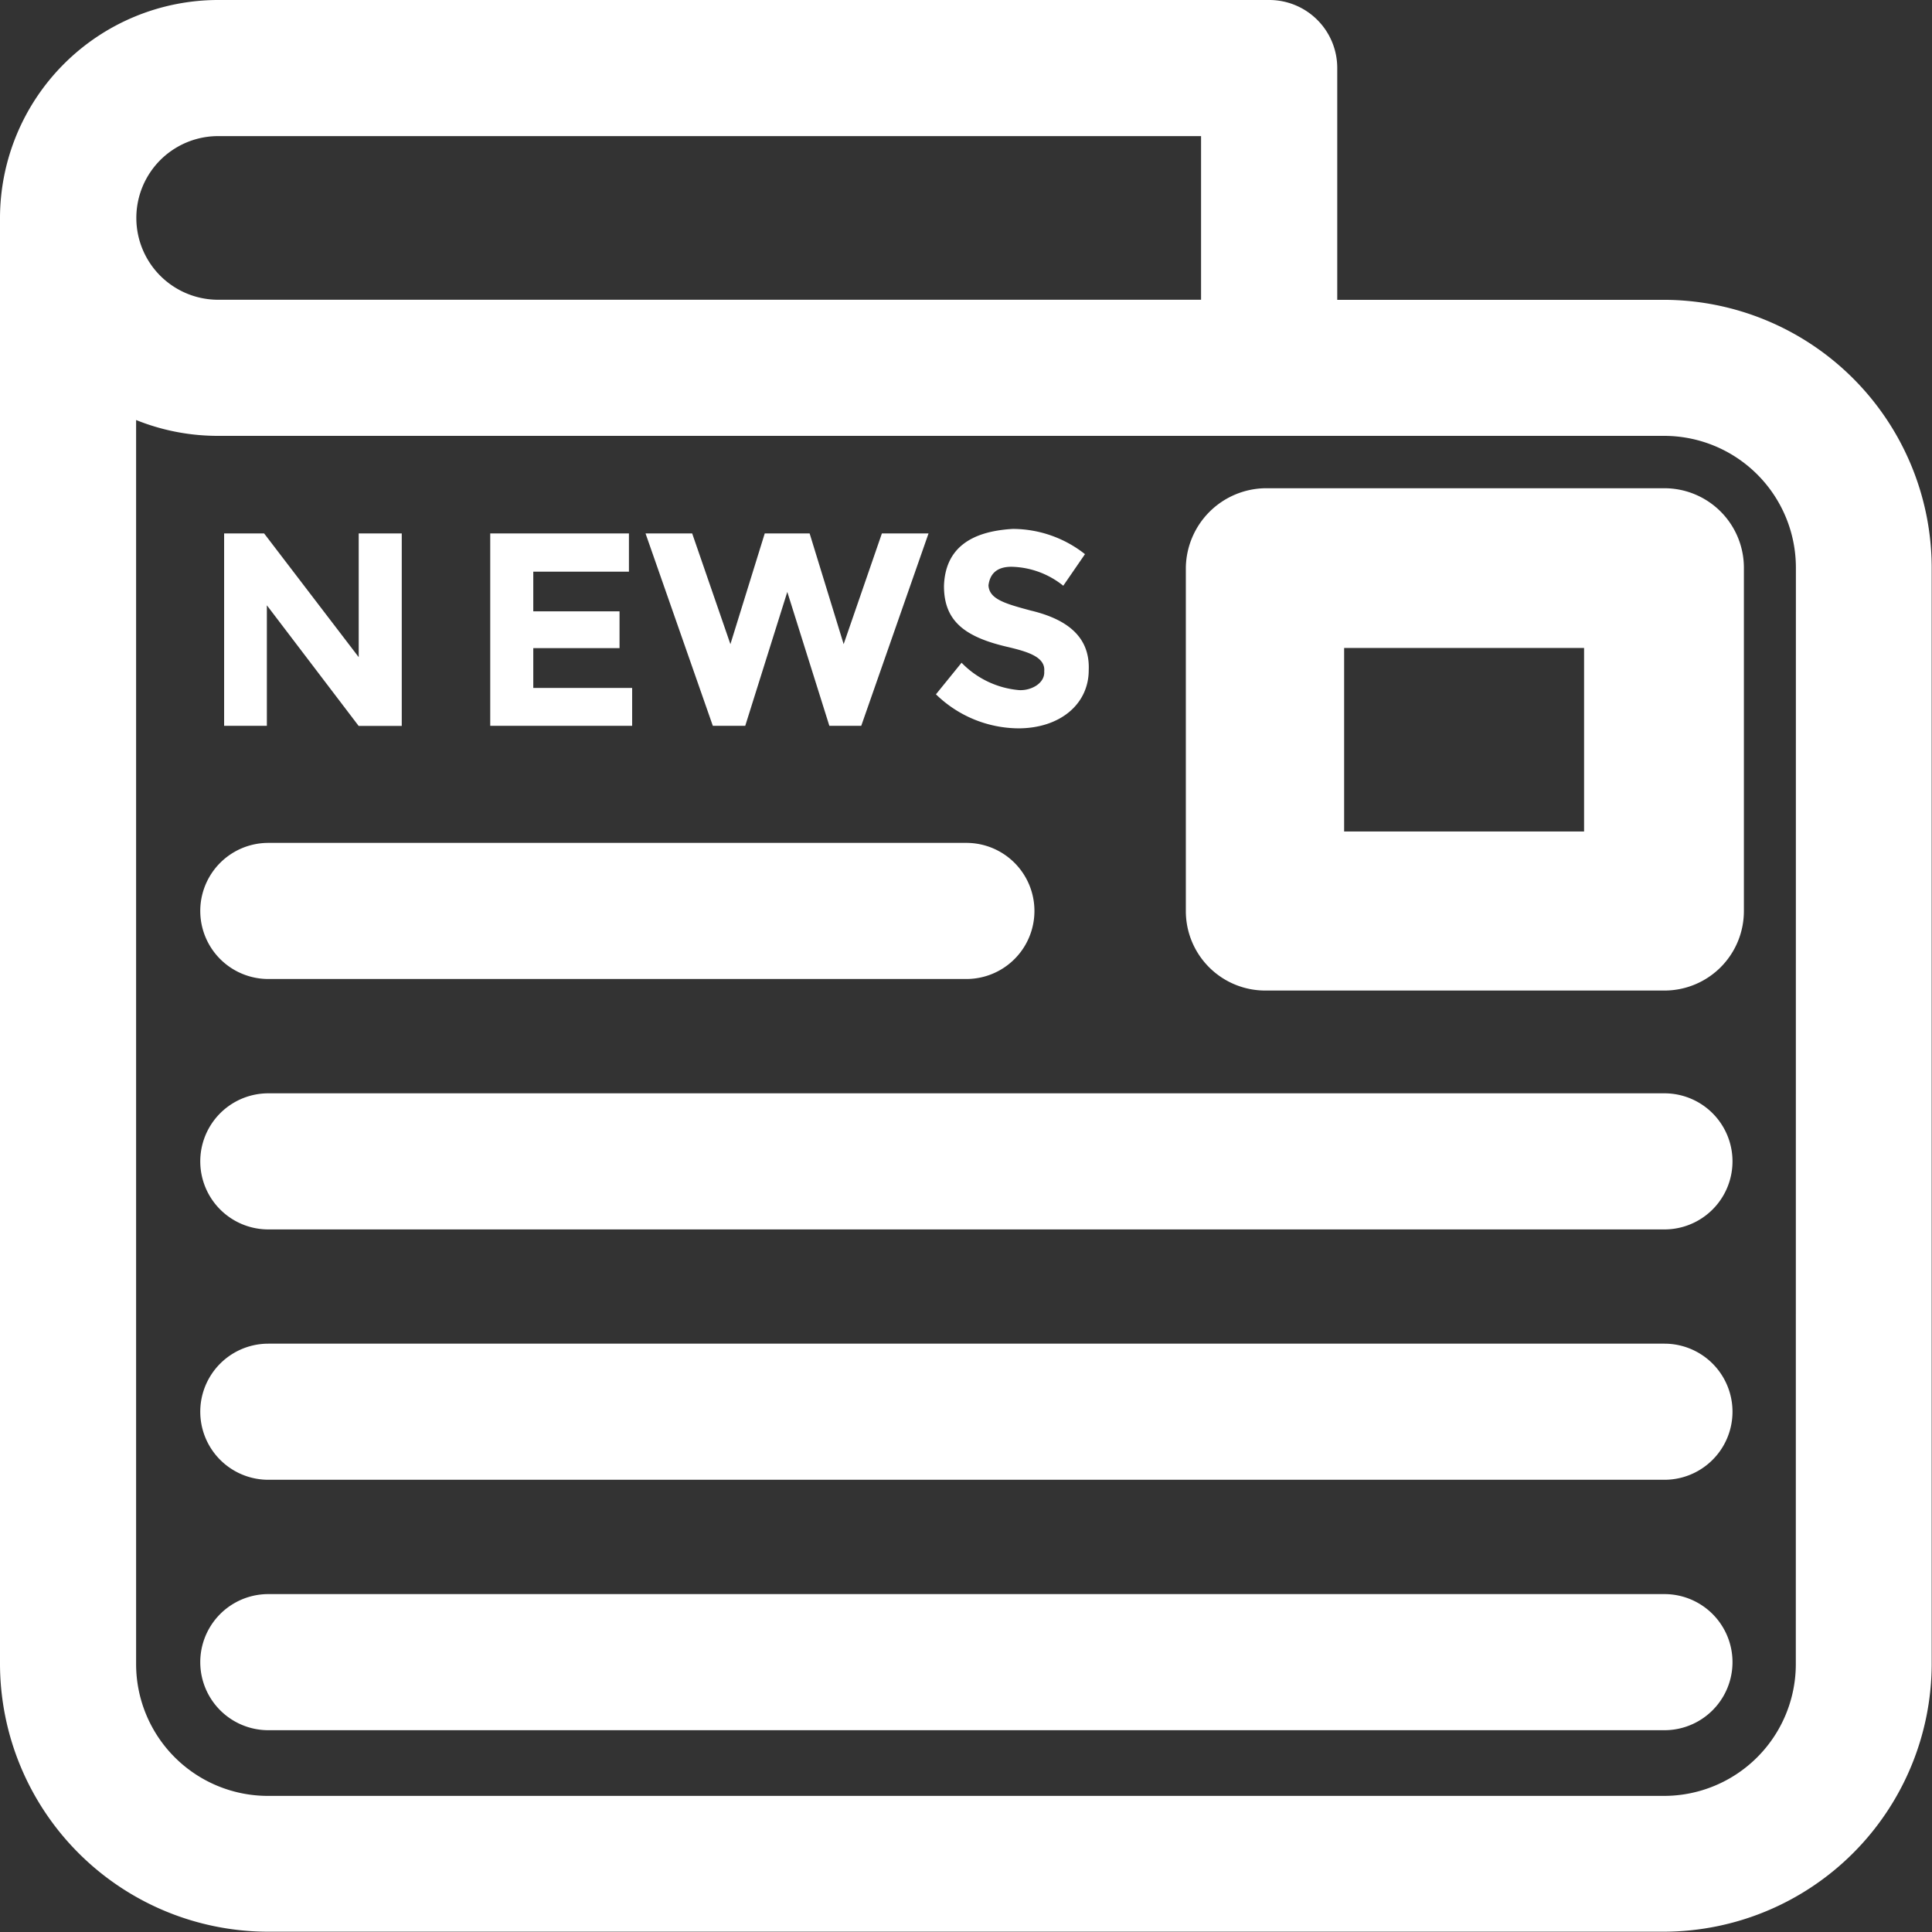
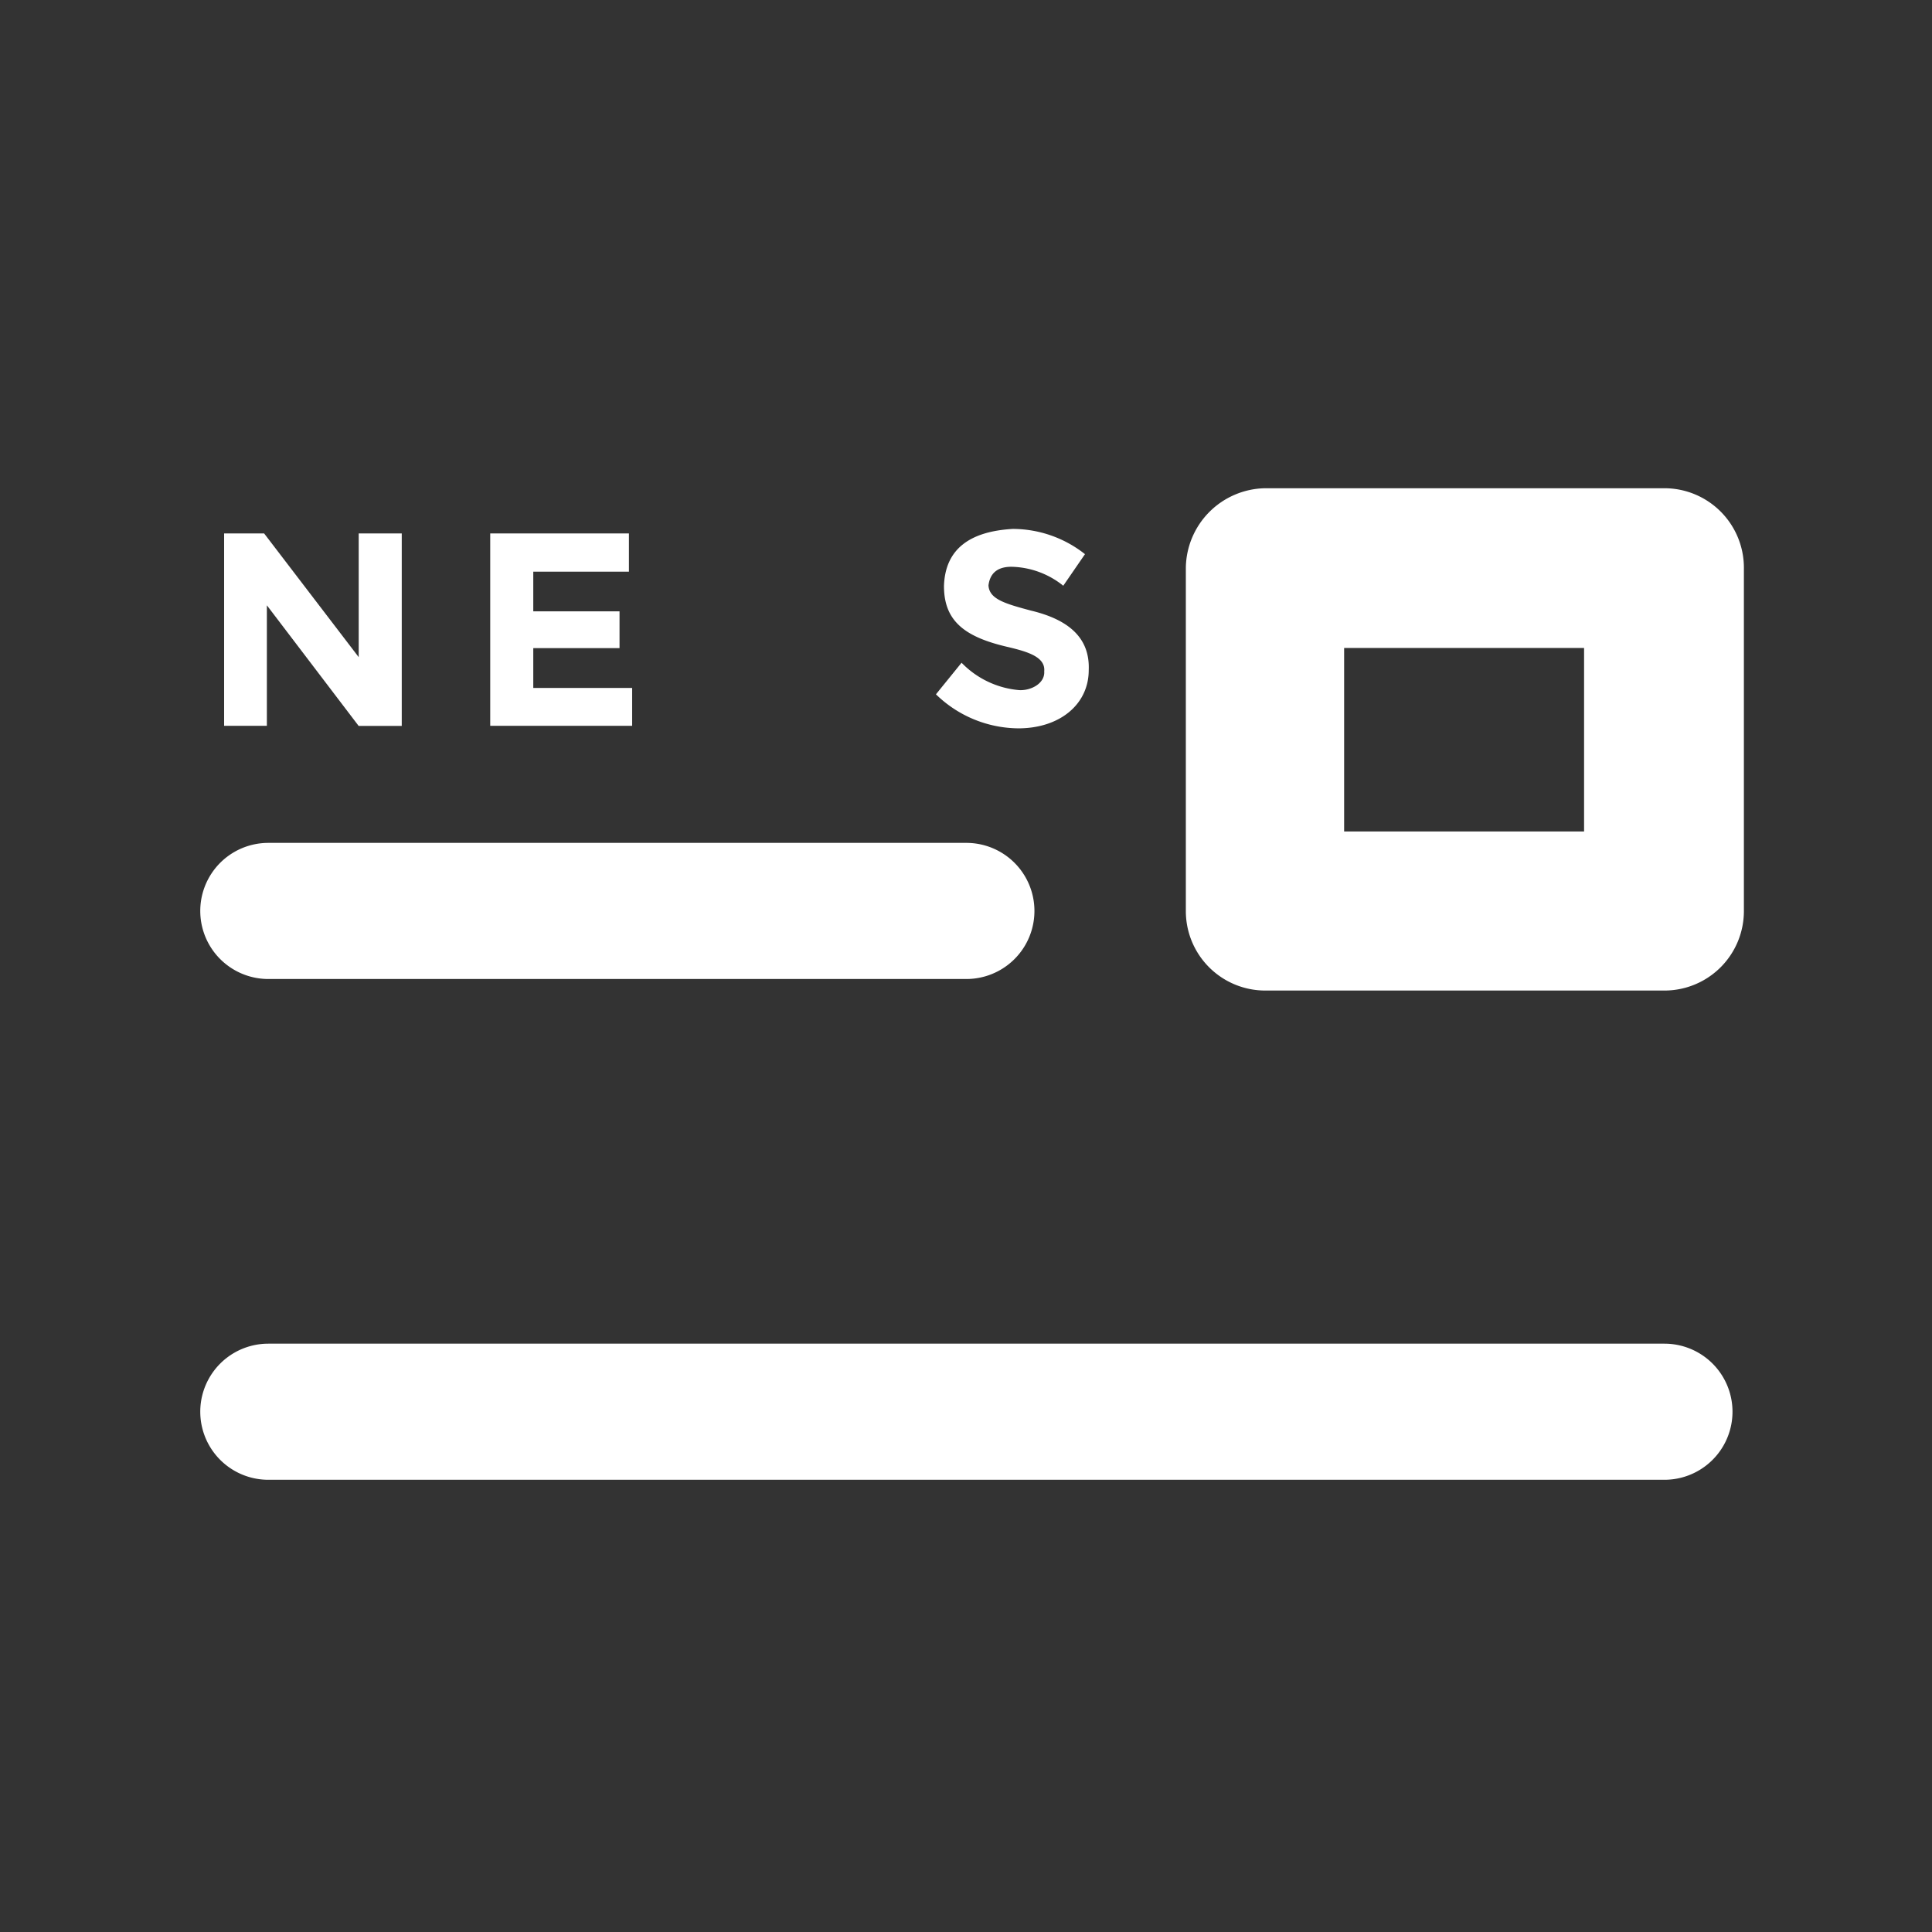
<svg xmlns="http://www.w3.org/2000/svg" width="25.266" height="25.266" viewBox="0 0 25.266 25.266">
  <rect x="0" y="0" width="25.266" height="25.266" fill="#333333" stroke="none" />
  <defs>
    <style>.a,.b,.c{fill:#fff;}.a,.b{stroke:#ffffff;}.a{stroke-width:0.4px;}.b{stroke-width:0.7px;}</style>
  </defs>
  <g transform="translate(-0.012 -1.8)">
    <g transform="translate(0.212 2)">
-       <path class="a" d="M23.562,5.921H19.088V2.69A.689.689,0,0,0,18.4,2H4.653A2.655,2.655,0,0,0,2,4.653V23.562a3.309,3.309,0,0,0,3.3,3.3H23.562a3.309,3.309,0,0,0,3.3-3.3V9.225A3.309,3.309,0,0,0,23.562,5.921ZM4.653,3.38H17.707v2.54H4.653a1.27,1.27,0,1,1,0-2.54ZM25.485,23.562a1.924,1.924,0,0,1-1.924,1.924H5.3A1.924,1.924,0,0,1,3.38,23.562V6.978A2.656,2.656,0,0,0,4.653,7.3H23.562a1.924,1.924,0,0,1,1.924,1.924Z" transform="translate(-2 -2)" />
      <path class="b" d="M327.808,135.5H322.59a.705.705,0,0,0-.69.69v4.489a.689.689,0,0,0,.69.69h5.218a.689.689,0,0,0,.69-.69V136.2A.69.69,0,0,0,327.808,135.5Zm-.7,4.489h-3.838v-3.1h3.838Z" transform="translate(-306.242 -128.965)" />
-       <path class="a" d="M74.448,294.1H56.19a.69.69,0,1,0,0,1.38H74.448a.69.69,0,1,0,0-1.38Z" transform="translate(-52.881 -279.802)" />
      <path class="a" d="M56.19,228.58h9.129a.69.69,0,1,0,0-1.38H56.19a.69.69,0,0,0,0,1.38Z" transform="translate(-52.881 -216.177)" />
      <path class="a" d="M74.448,361H56.19a.69.69,0,1,0,0,1.38H74.448a.69.69,0,1,0,0-1.38Z" transform="translate(-52.881 -343.428)" />
-       <path class="a" d="M74.448,427.9H56.19a.69.69,0,1,0,0,1.38H74.448a.69.69,0,1,0,0-1.38Z" transform="translate(-52.881 -407.053)" />
    </g>
    <g transform="translate(2.943 8.716)">
      <path class="c" d="M58.359,141.44l1.2,1.577h.564V140.5H59.56v1.618L58.323,140.5H57.8v2.516h.559Z" transform="translate(-57.8 -140.44)" />
      <path class="c" d="M123.856,142.521h-1.293V142h1.128v-.481h-1.128V141h1.251v-.5H122v2.516h1.856Z" transform="translate(-118.52 -140.44)" />
-       <path class="c" d="M167.7,143.016l.55-1.751.55,1.751h.417l.88-2.516h-.61l-.5,1.448-.445-1.448h-.587l-.449,1.448-.5-1.448h-.61l.88,2.516Z" transform="translate(-160.885 -140.44)" />
      <path class="c" d="M250.286,141.309a1.189,1.189,0,0,1-.752-.358l-.335.413a1.56,1.56,0,0,0,1.077.445c.545,0,.921-.316.921-.761.018-.435-.28-.665-.756-.779-.344-.092-.545-.151-.555-.33.018-.142.1-.243.3-.243a1.116,1.116,0,0,1,.678.248l.284-.413a1.528,1.528,0,0,0-.944-.33c-.559.032-.885.261-.9.747,0,.458.27.669.848.8.248.06.481.128.463.316C250.626,141.221,250.442,141.318,250.286,141.309Z" transform="translate(-239.89 -139.2)" />
    </g>
  </g>
</svg>